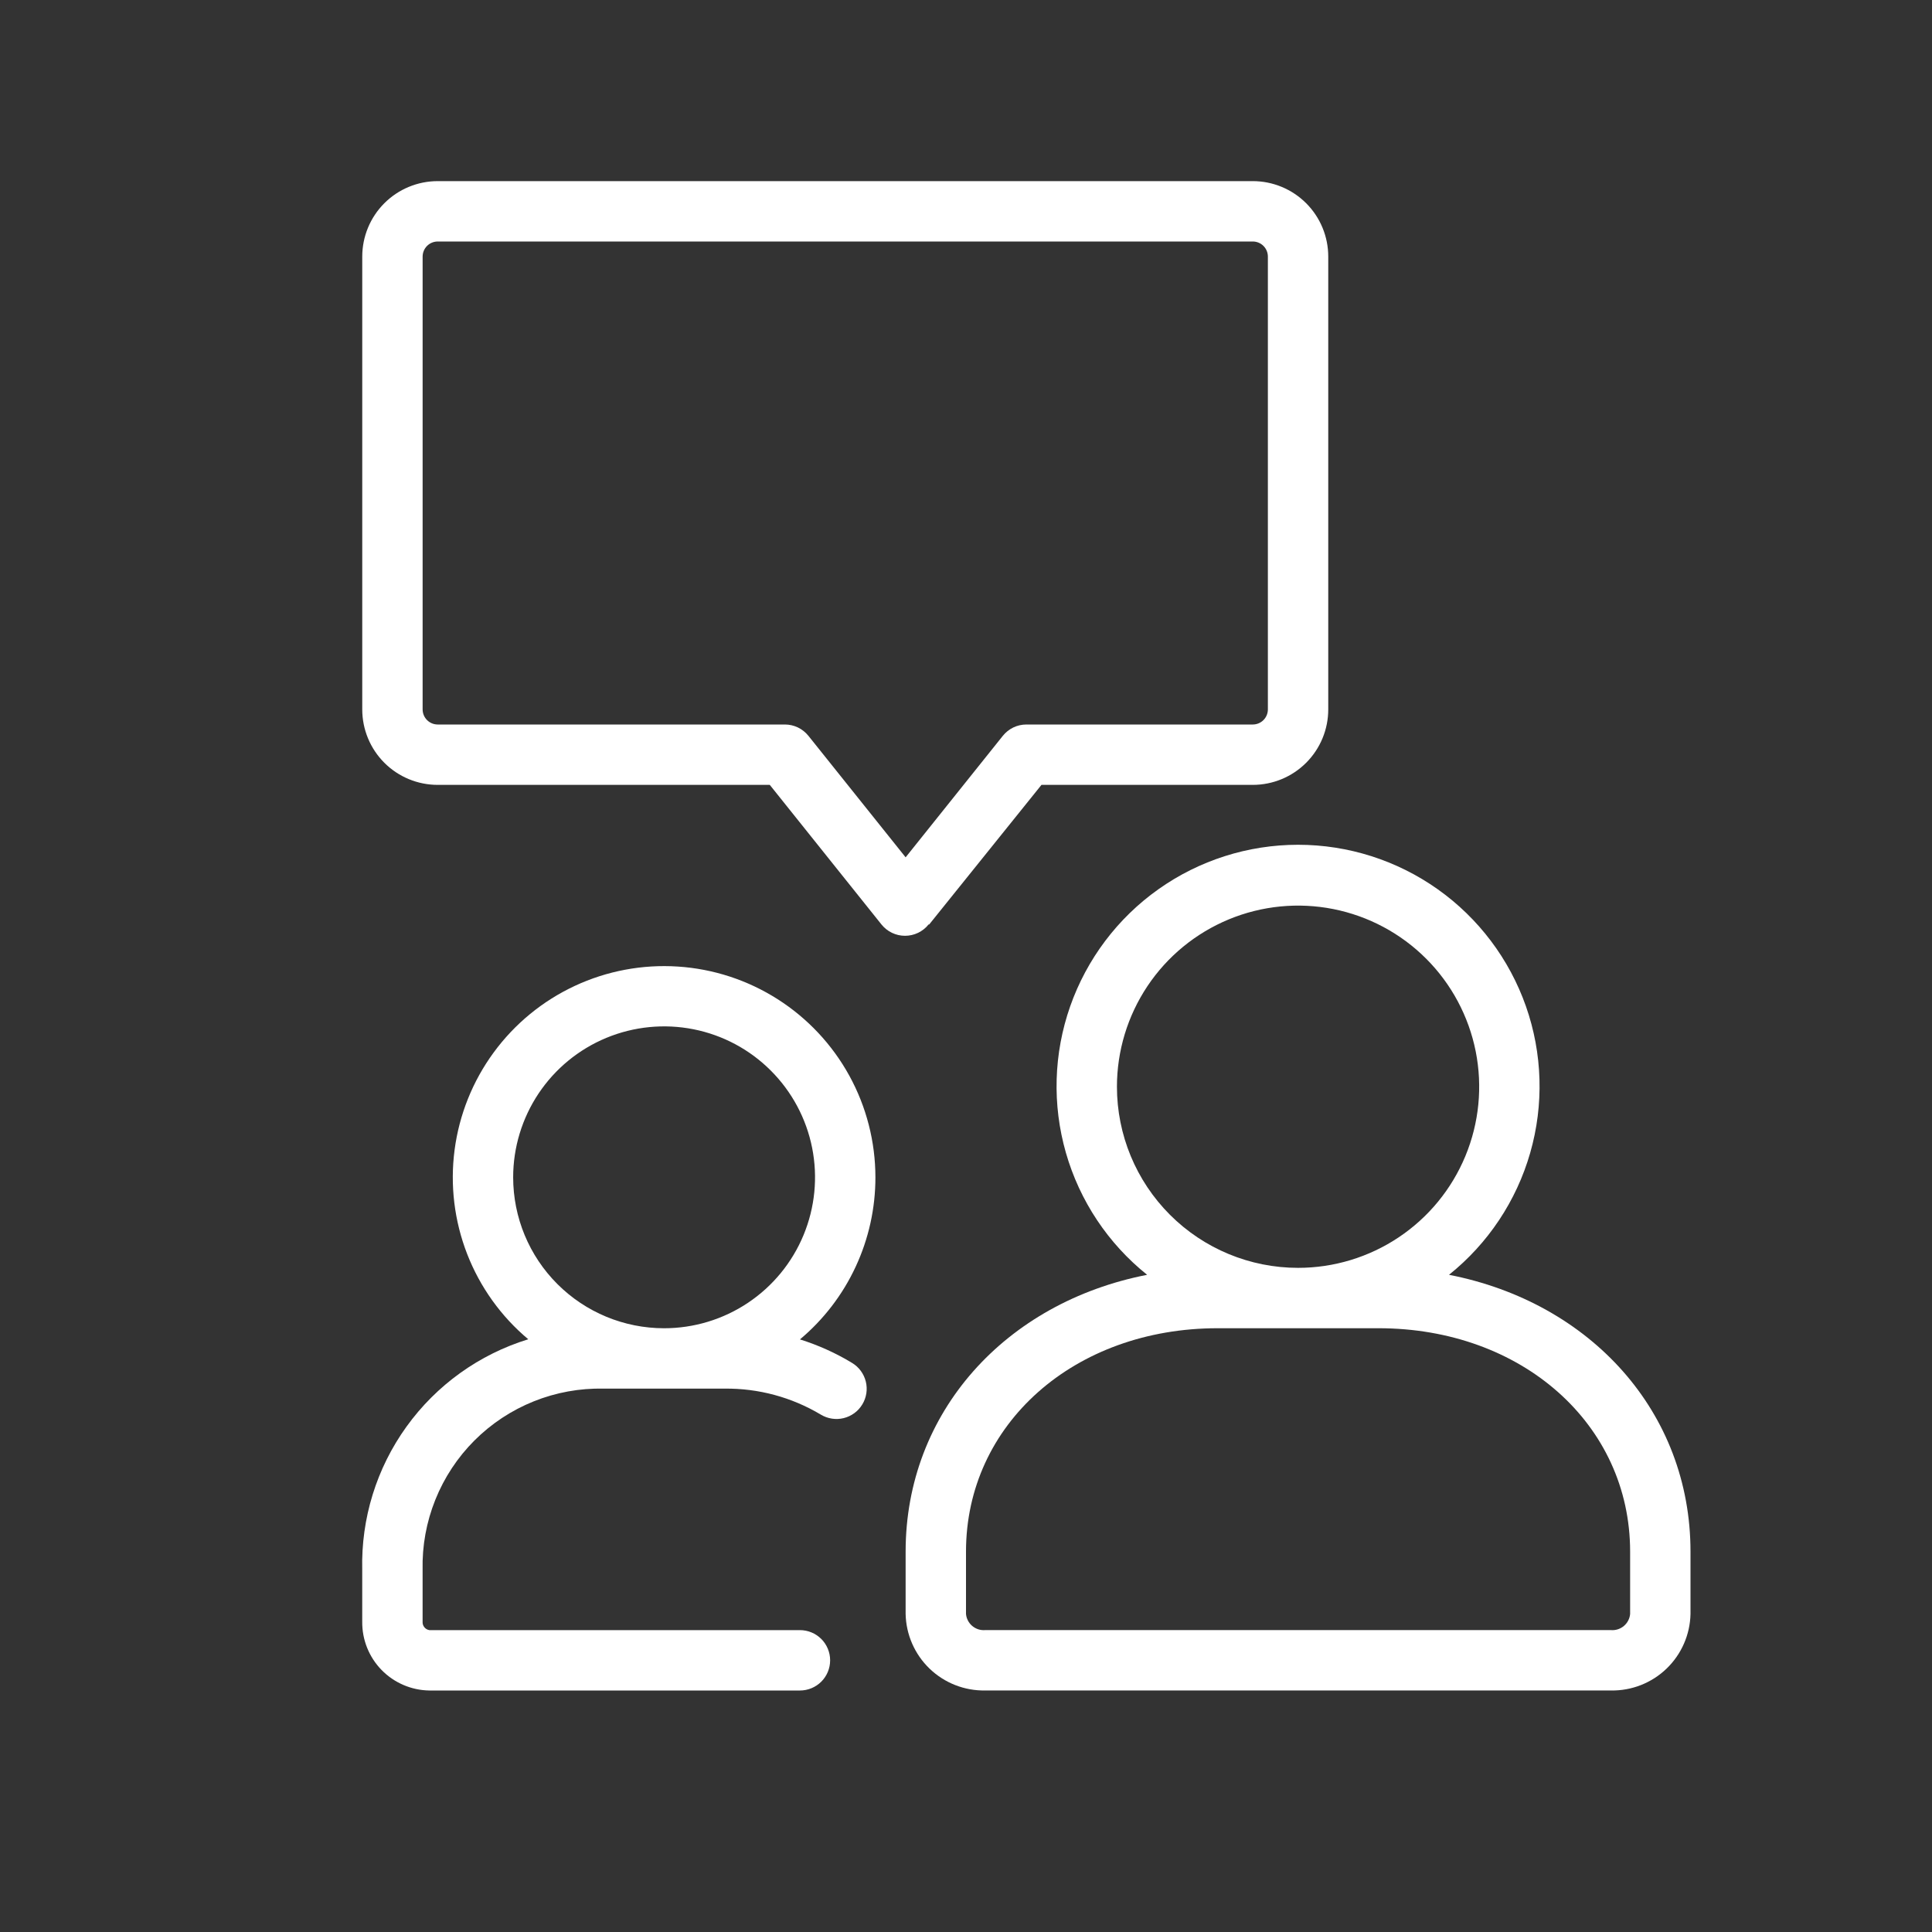
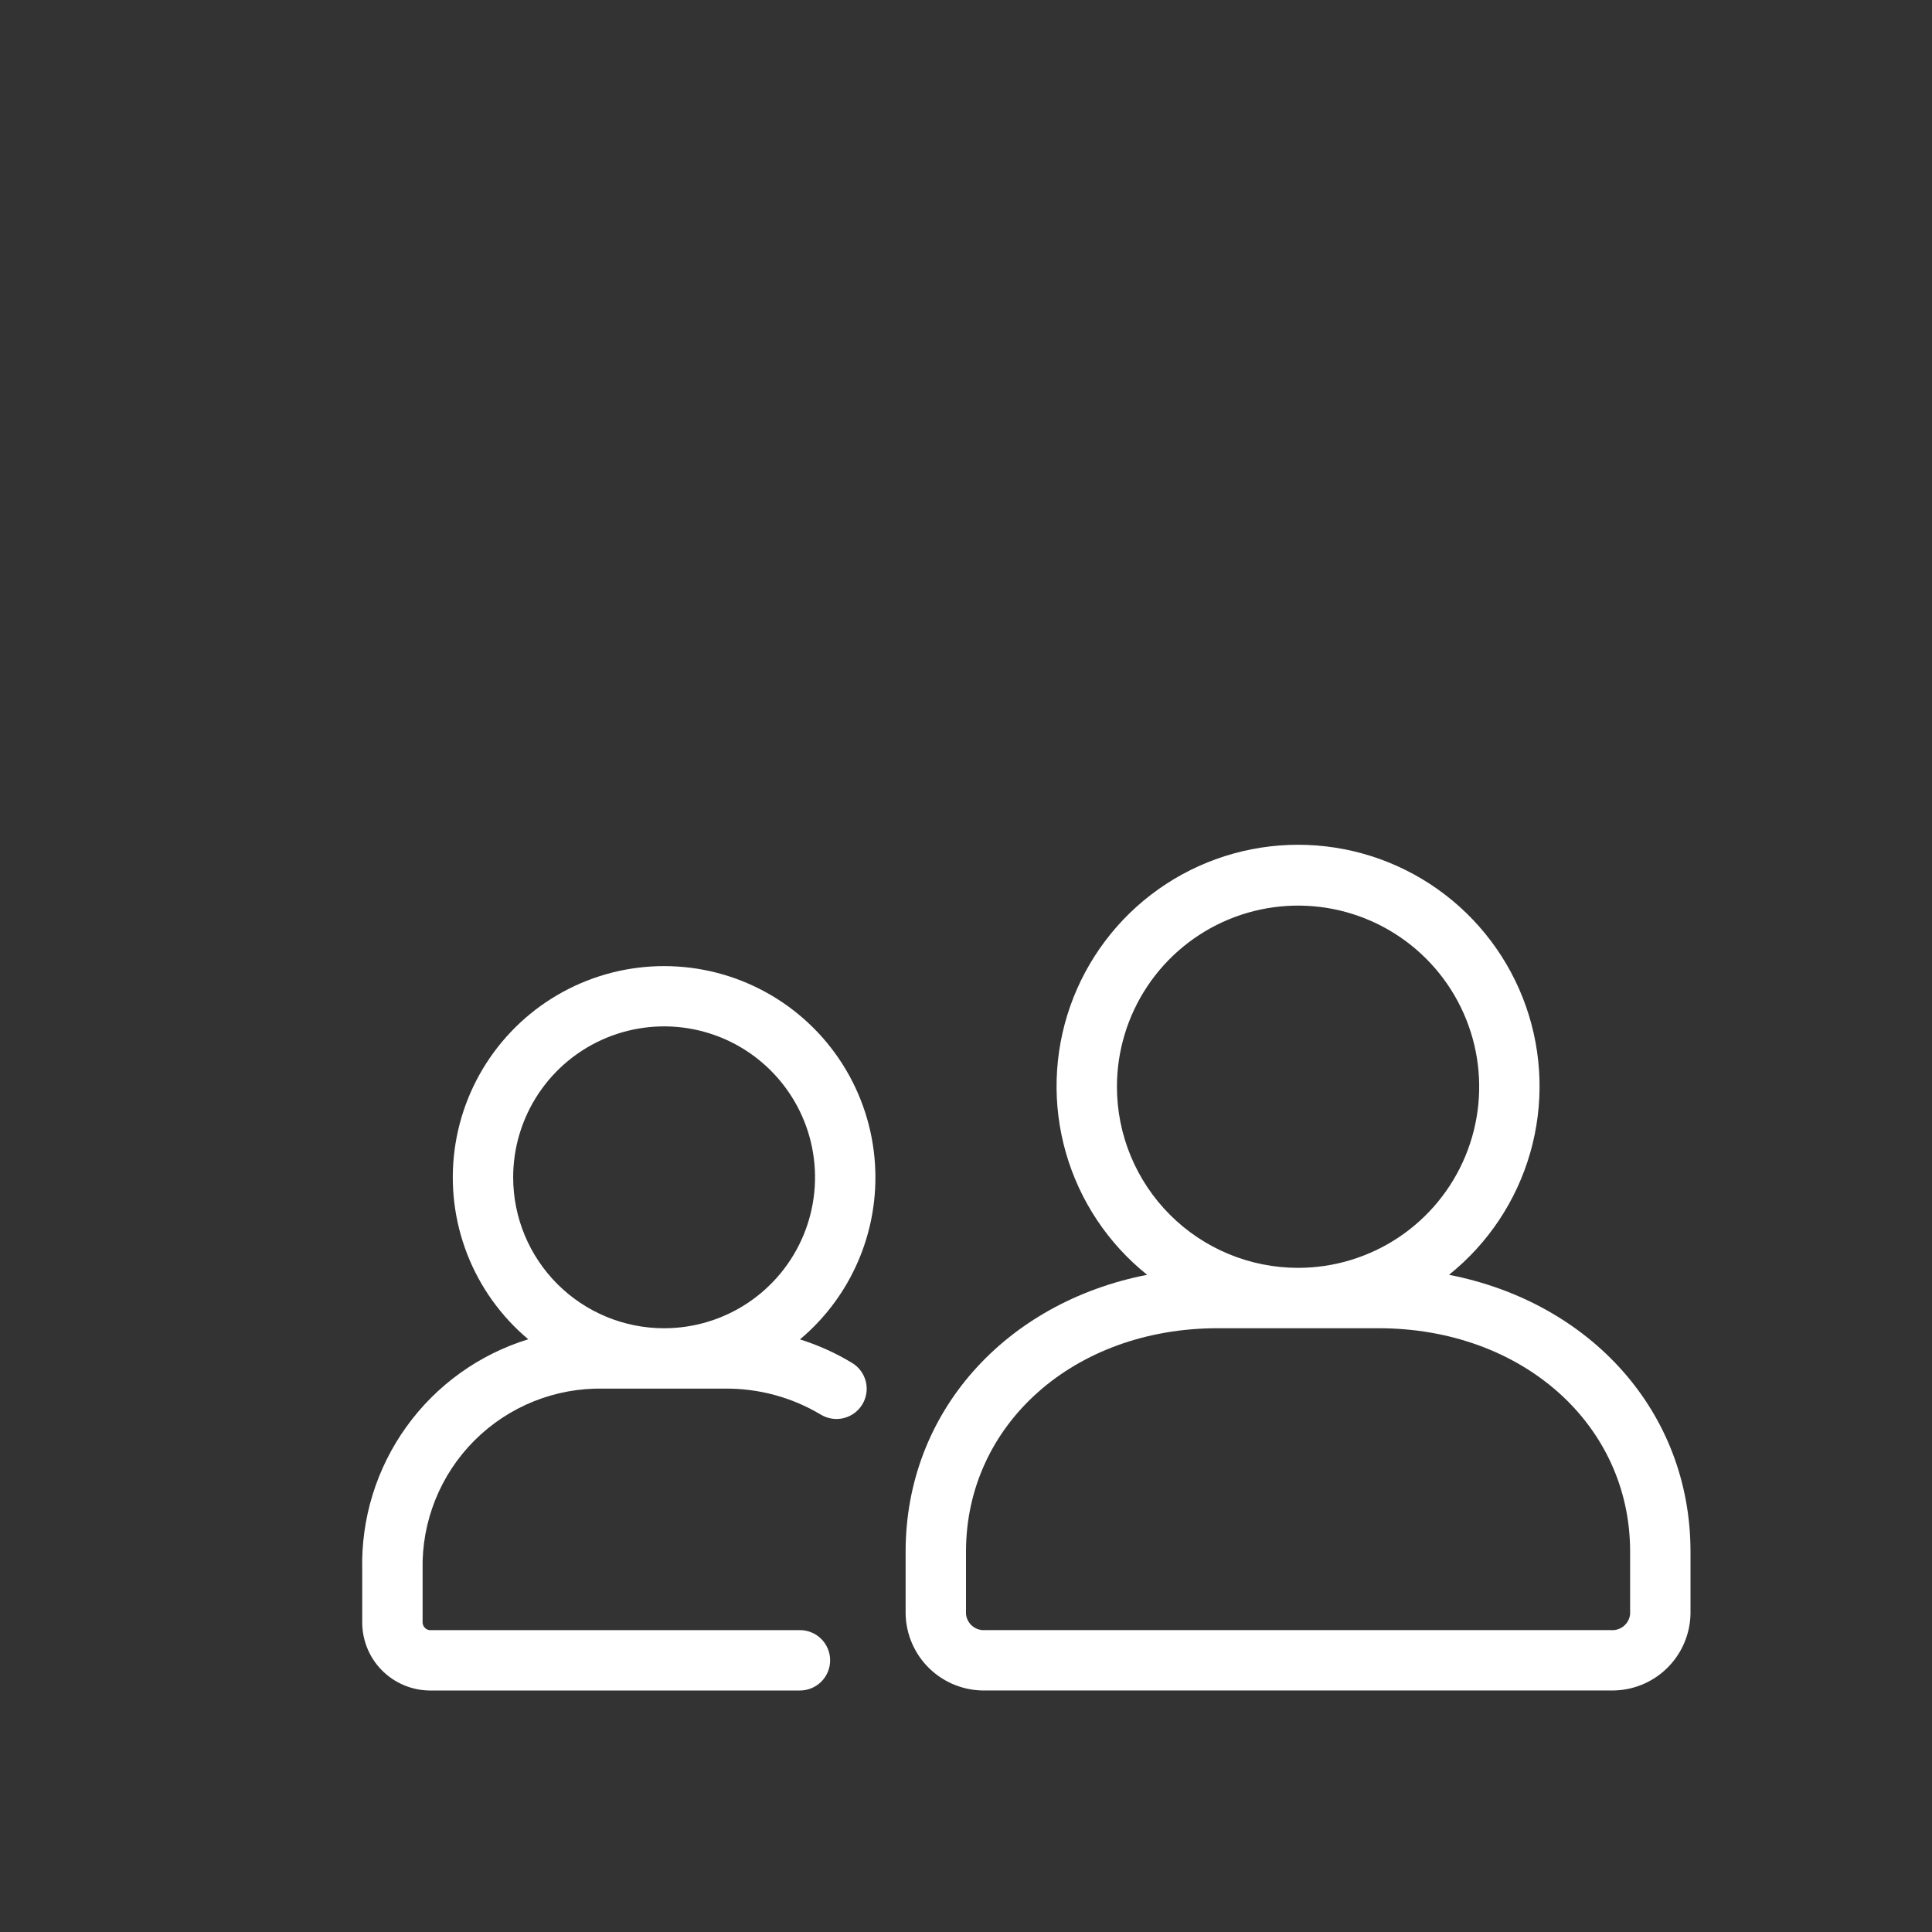
<svg xmlns="http://www.w3.org/2000/svg" width="80" height="80" viewBox="0 0 80 80" fill="none">
  <rect x="0" y="0" width="80" height="80" fill="#333333" stroke="none" />
  <path d="M60 52.787C61.617 51.492 62.792 49.727 63.363 47.735C63.934 45.743 63.872 43.623 63.186 41.669C62.499 39.714 61.223 38.02 59.533 36.822C57.843 35.624 55.822 34.98 53.75 34.98C51.678 34.98 49.657 35.624 47.967 36.822C46.277 38.02 45.001 39.714 44.314 41.669C43.628 43.623 43.566 45.743 44.137 47.735C44.708 49.727 45.883 51.492 47.5 52.787C41.638 53.931 37.5 58.474 37.5 64.249V66.831C37.518 67.687 37.875 68.501 38.492 69.095C39.11 69.689 39.937 70.014 40.794 69.999H66.706C67.563 70.014 68.39 69.689 69.008 69.095C69.625 68.501 69.982 67.687 70 66.831V64.249C70 58.474 65.869 53.931 60 52.787ZM46.25 44.999C46.25 43.516 46.69 42.066 47.514 40.832C48.338 39.599 49.509 38.638 50.88 38.07C52.25 37.502 53.758 37.354 55.213 37.643C56.668 37.933 58.004 38.647 59.053 39.696C60.102 40.745 60.816 42.081 61.106 43.536C61.395 44.991 61.247 46.499 60.679 47.869C60.111 49.24 59.15 50.411 57.917 51.235C56.683 52.059 55.233 52.499 53.75 52.499C51.761 52.499 49.853 51.709 48.447 50.303C47.04 48.896 46.25 46.988 46.25 44.999ZM67.5 66.831C67.483 67.024 67.389 67.203 67.241 67.328C67.092 67.453 66.9 67.515 66.706 67.499H40.794C40.6 67.515 40.408 67.453 40.259 67.328C40.111 67.203 40.017 67.024 40 66.831V64.249C40 58.974 44.481 54.999 50.419 54.999H57.081C63.019 54.999 67.5 58.974 67.5 64.249V66.831Z" fill="white" />
  <path d="M36.249 48.75C36.248 47.279 35.877 45.832 35.169 44.542C34.461 43.253 33.439 42.163 32.198 41.373C30.957 40.583 29.537 40.118 28.069 40.023C26.601 39.927 25.133 40.202 23.8 40.824C22.466 41.446 21.312 42.394 20.442 43.581C19.572 44.767 19.016 46.154 18.824 47.612C18.632 49.071 18.811 50.554 19.344 51.925C19.877 53.296 20.747 54.511 21.874 55.456C19.844 56.08 18.074 57.35 16.833 59.073C15.591 60.796 14.948 62.877 14.999 65V67.15C14.991 67.897 15.279 68.616 15.8 69.15C16.322 69.684 17.034 69.99 17.78 70H33.124C33.456 70 33.773 69.868 34.008 69.634C34.242 69.4 34.374 69.082 34.374 68.75C34.374 68.418 34.242 68.101 34.008 67.866C33.773 67.632 33.456 67.5 33.124 67.5H17.78C17.698 67.488 17.623 67.445 17.571 67.38C17.519 67.315 17.493 67.233 17.499 67.15V65C17.477 64.009 17.656 63.024 18.025 62.104C18.394 61.184 18.945 60.348 19.646 59.647C20.347 58.946 21.183 58.395 22.103 58.026C23.023 57.657 24.008 57.478 24.999 57.5H29.999C31.402 57.483 32.782 57.855 33.986 58.575C34.27 58.747 34.61 58.8 34.932 58.722C35.092 58.683 35.242 58.613 35.375 58.516C35.508 58.419 35.62 58.297 35.705 58.156C35.791 58.016 35.847 57.86 35.873 57.698C35.898 57.535 35.891 57.37 35.852 57.21C35.813 57.051 35.743 56.9 35.646 56.768C35.549 56.635 35.427 56.523 35.286 56.438C34.608 56.026 33.882 55.699 33.124 55.462C34.104 54.64 34.892 53.613 35.431 52.453C35.971 51.293 36.25 50.029 36.249 48.75ZM21.249 48.75C21.249 47.514 21.616 46.306 22.302 45.278C22.989 44.25 23.965 43.449 25.107 42.976C26.249 42.503 27.506 42.379 28.718 42.62C29.931 42.861 31.044 43.456 31.918 44.331C32.792 45.205 33.388 46.318 33.629 47.531C33.87 48.743 33.746 50 33.273 51.142C32.8 52.284 31.999 53.26 30.971 53.947C29.944 54.633 28.735 55 27.499 55C25.841 55 24.252 54.342 23.079 53.169C21.907 51.997 21.249 50.408 21.249 48.75Z" fill="white" />
-   <path d="M38.475 38.281L43.125 32.5H51.875C52.704 32.5 53.499 32.171 54.085 31.585C54.671 30.999 55 30.204 55 29.375V10.625C55 9.796 54.671 9.001 54.085 8.415C53.499 7.829 52.704 7.5 51.875 7.5H18.125C17.296 7.5 16.501 7.829 15.915 8.415C15.329 9.001 15 9.796 15 10.625V29.375C15 30.204 15.329 30.999 15.915 31.585C16.501 32.171 17.296 32.5 18.125 32.5H31.875L36.5 38.281C36.617 38.427 36.766 38.545 36.934 38.626C37.103 38.707 37.288 38.749 37.475 38.749C37.662 38.749 37.847 38.707 38.016 38.626C38.184 38.545 38.333 38.427 38.45 38.281H38.475ZM33.475 30.469C33.358 30.323 33.21 30.205 33.041 30.123C32.872 30.042 32.687 30 32.5 30H18.125C17.959 30 17.8 29.934 17.683 29.817C17.566 29.7 17.5 29.541 17.5 29.375V10.625C17.5 10.459 17.566 10.3 17.683 10.183C17.8 10.066 17.959 10 18.125 10H51.875C52.041 10 52.2 10.066 52.317 10.183C52.434 10.3 52.5 10.459 52.5 10.625V29.375C52.5 29.541 52.434 29.7 52.317 29.817C52.2 29.934 52.041 30 51.875 30H42.5C42.313 30 42.128 30.042 41.959 30.123C41.79 30.205 41.642 30.323 41.525 30.469L37.5 35.5L33.475 30.469Z" fill="white" />
</svg>